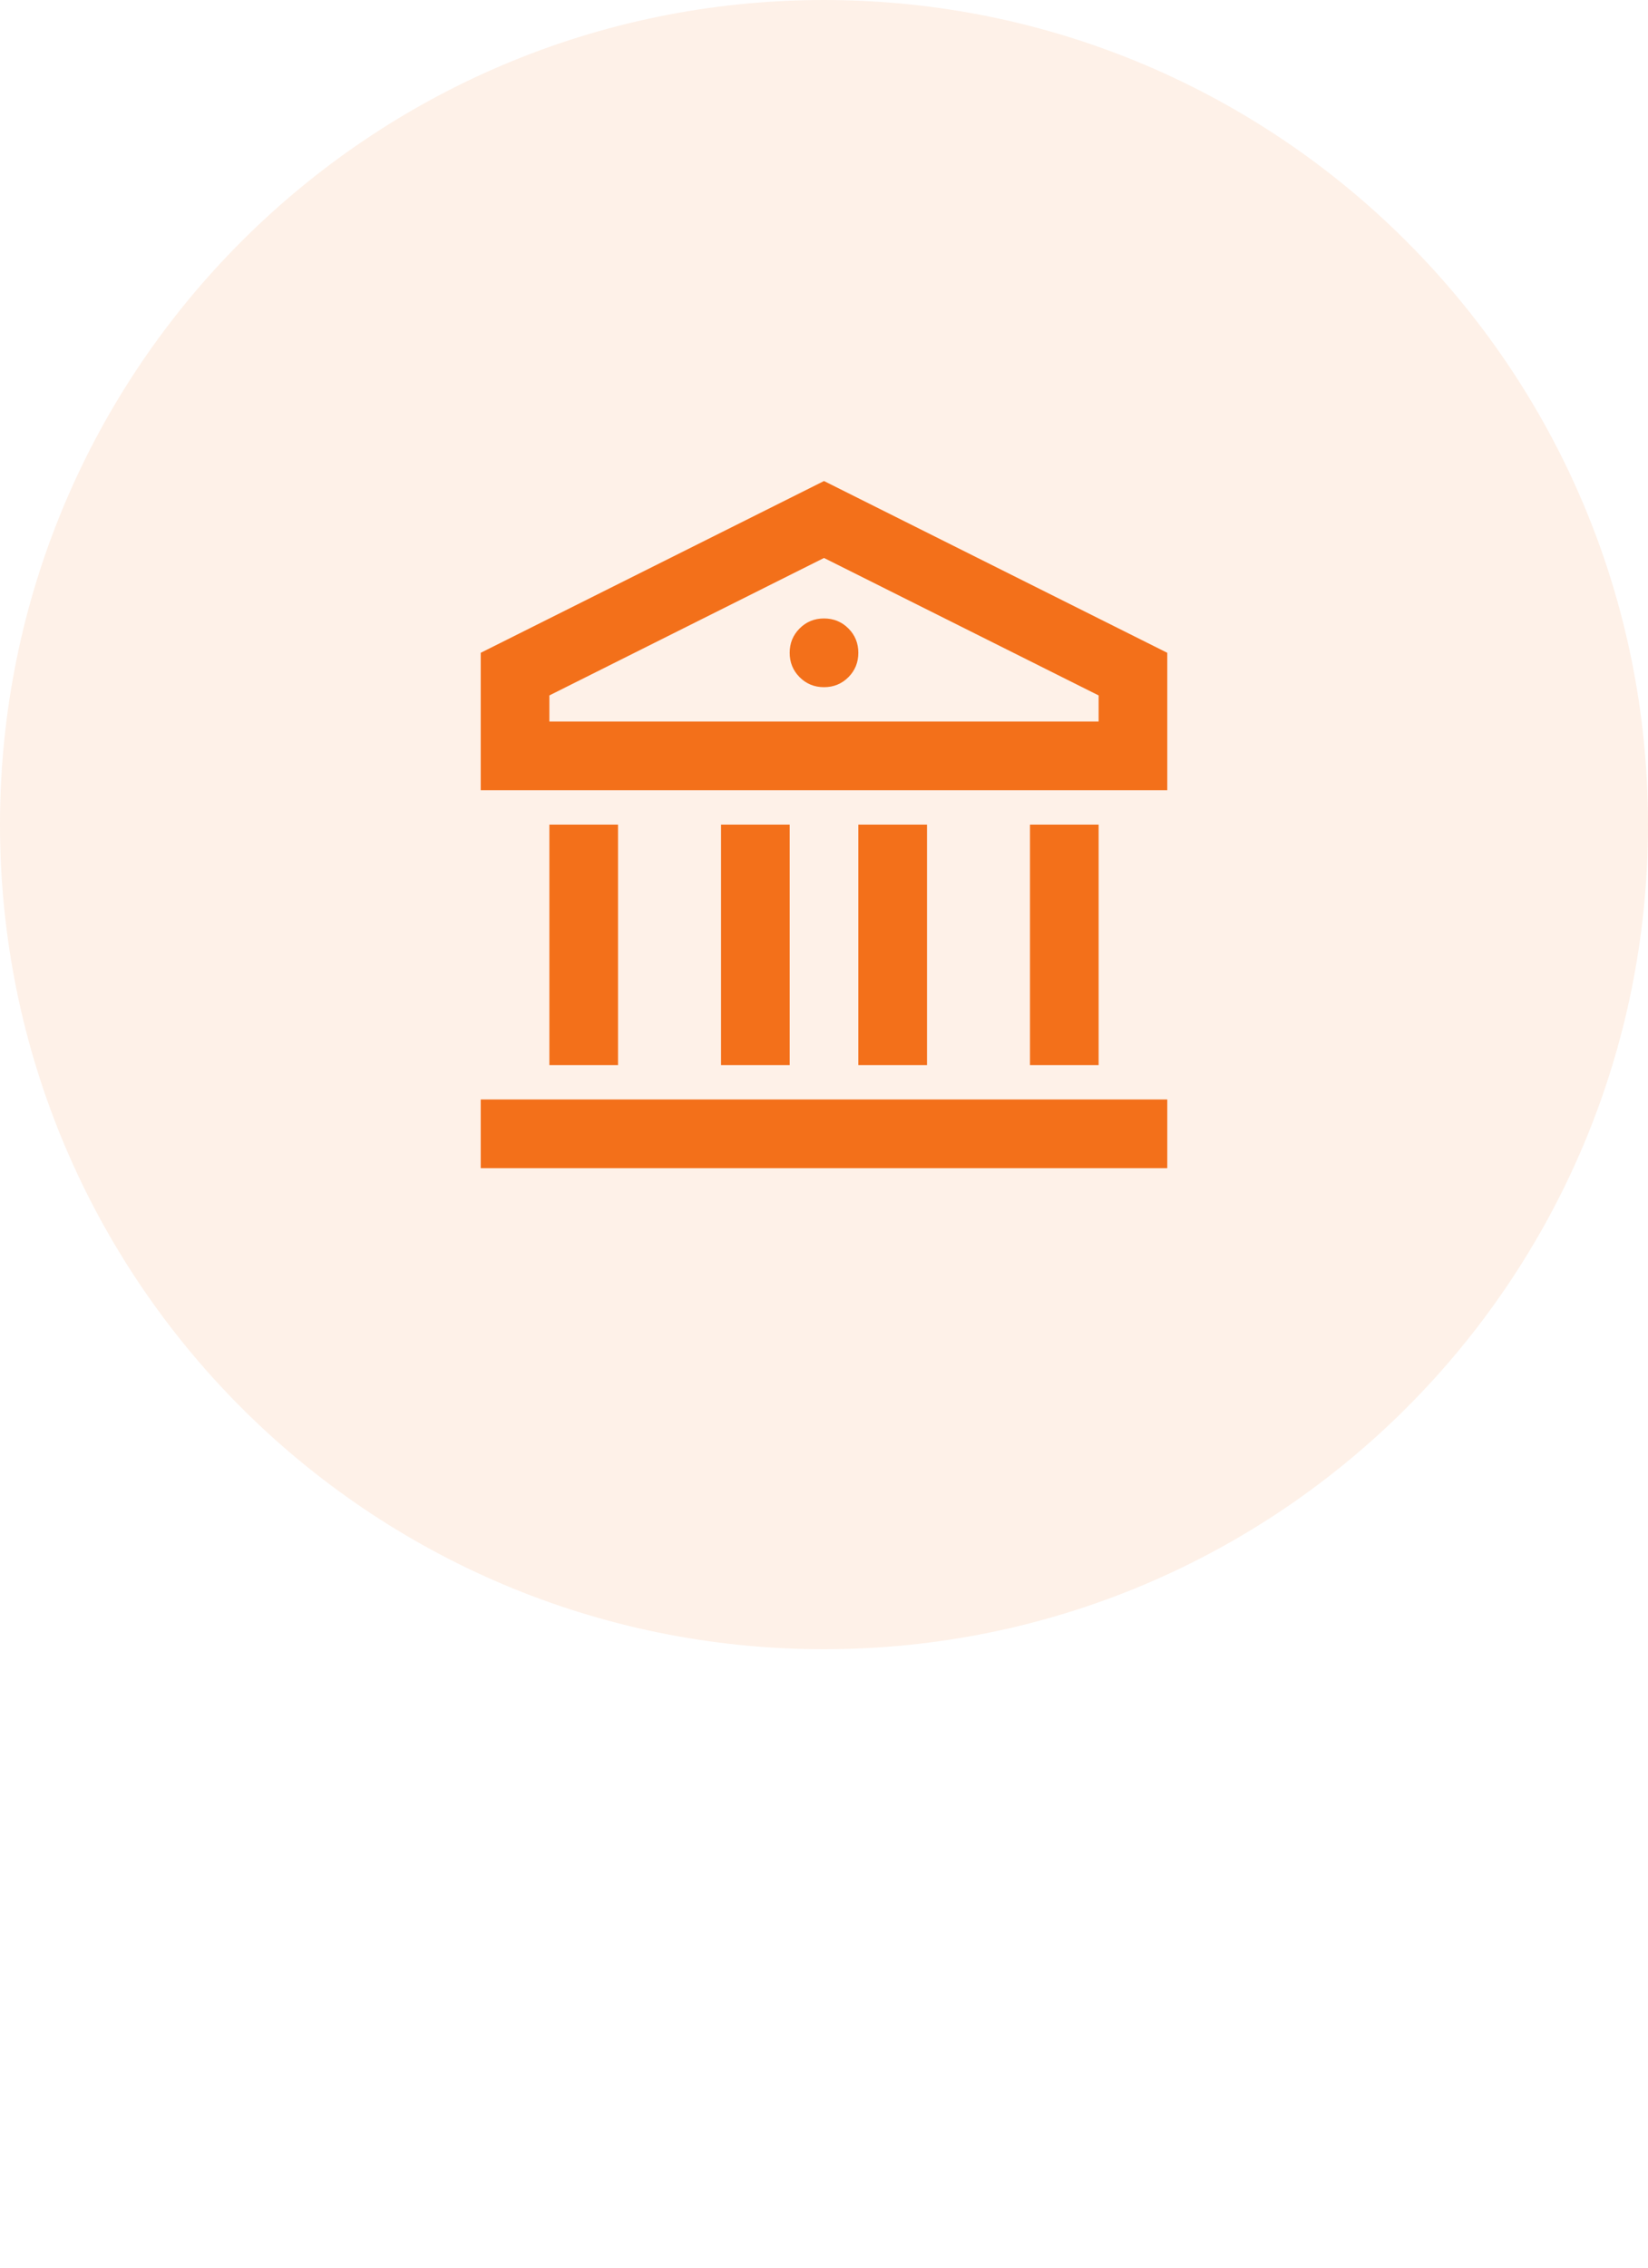
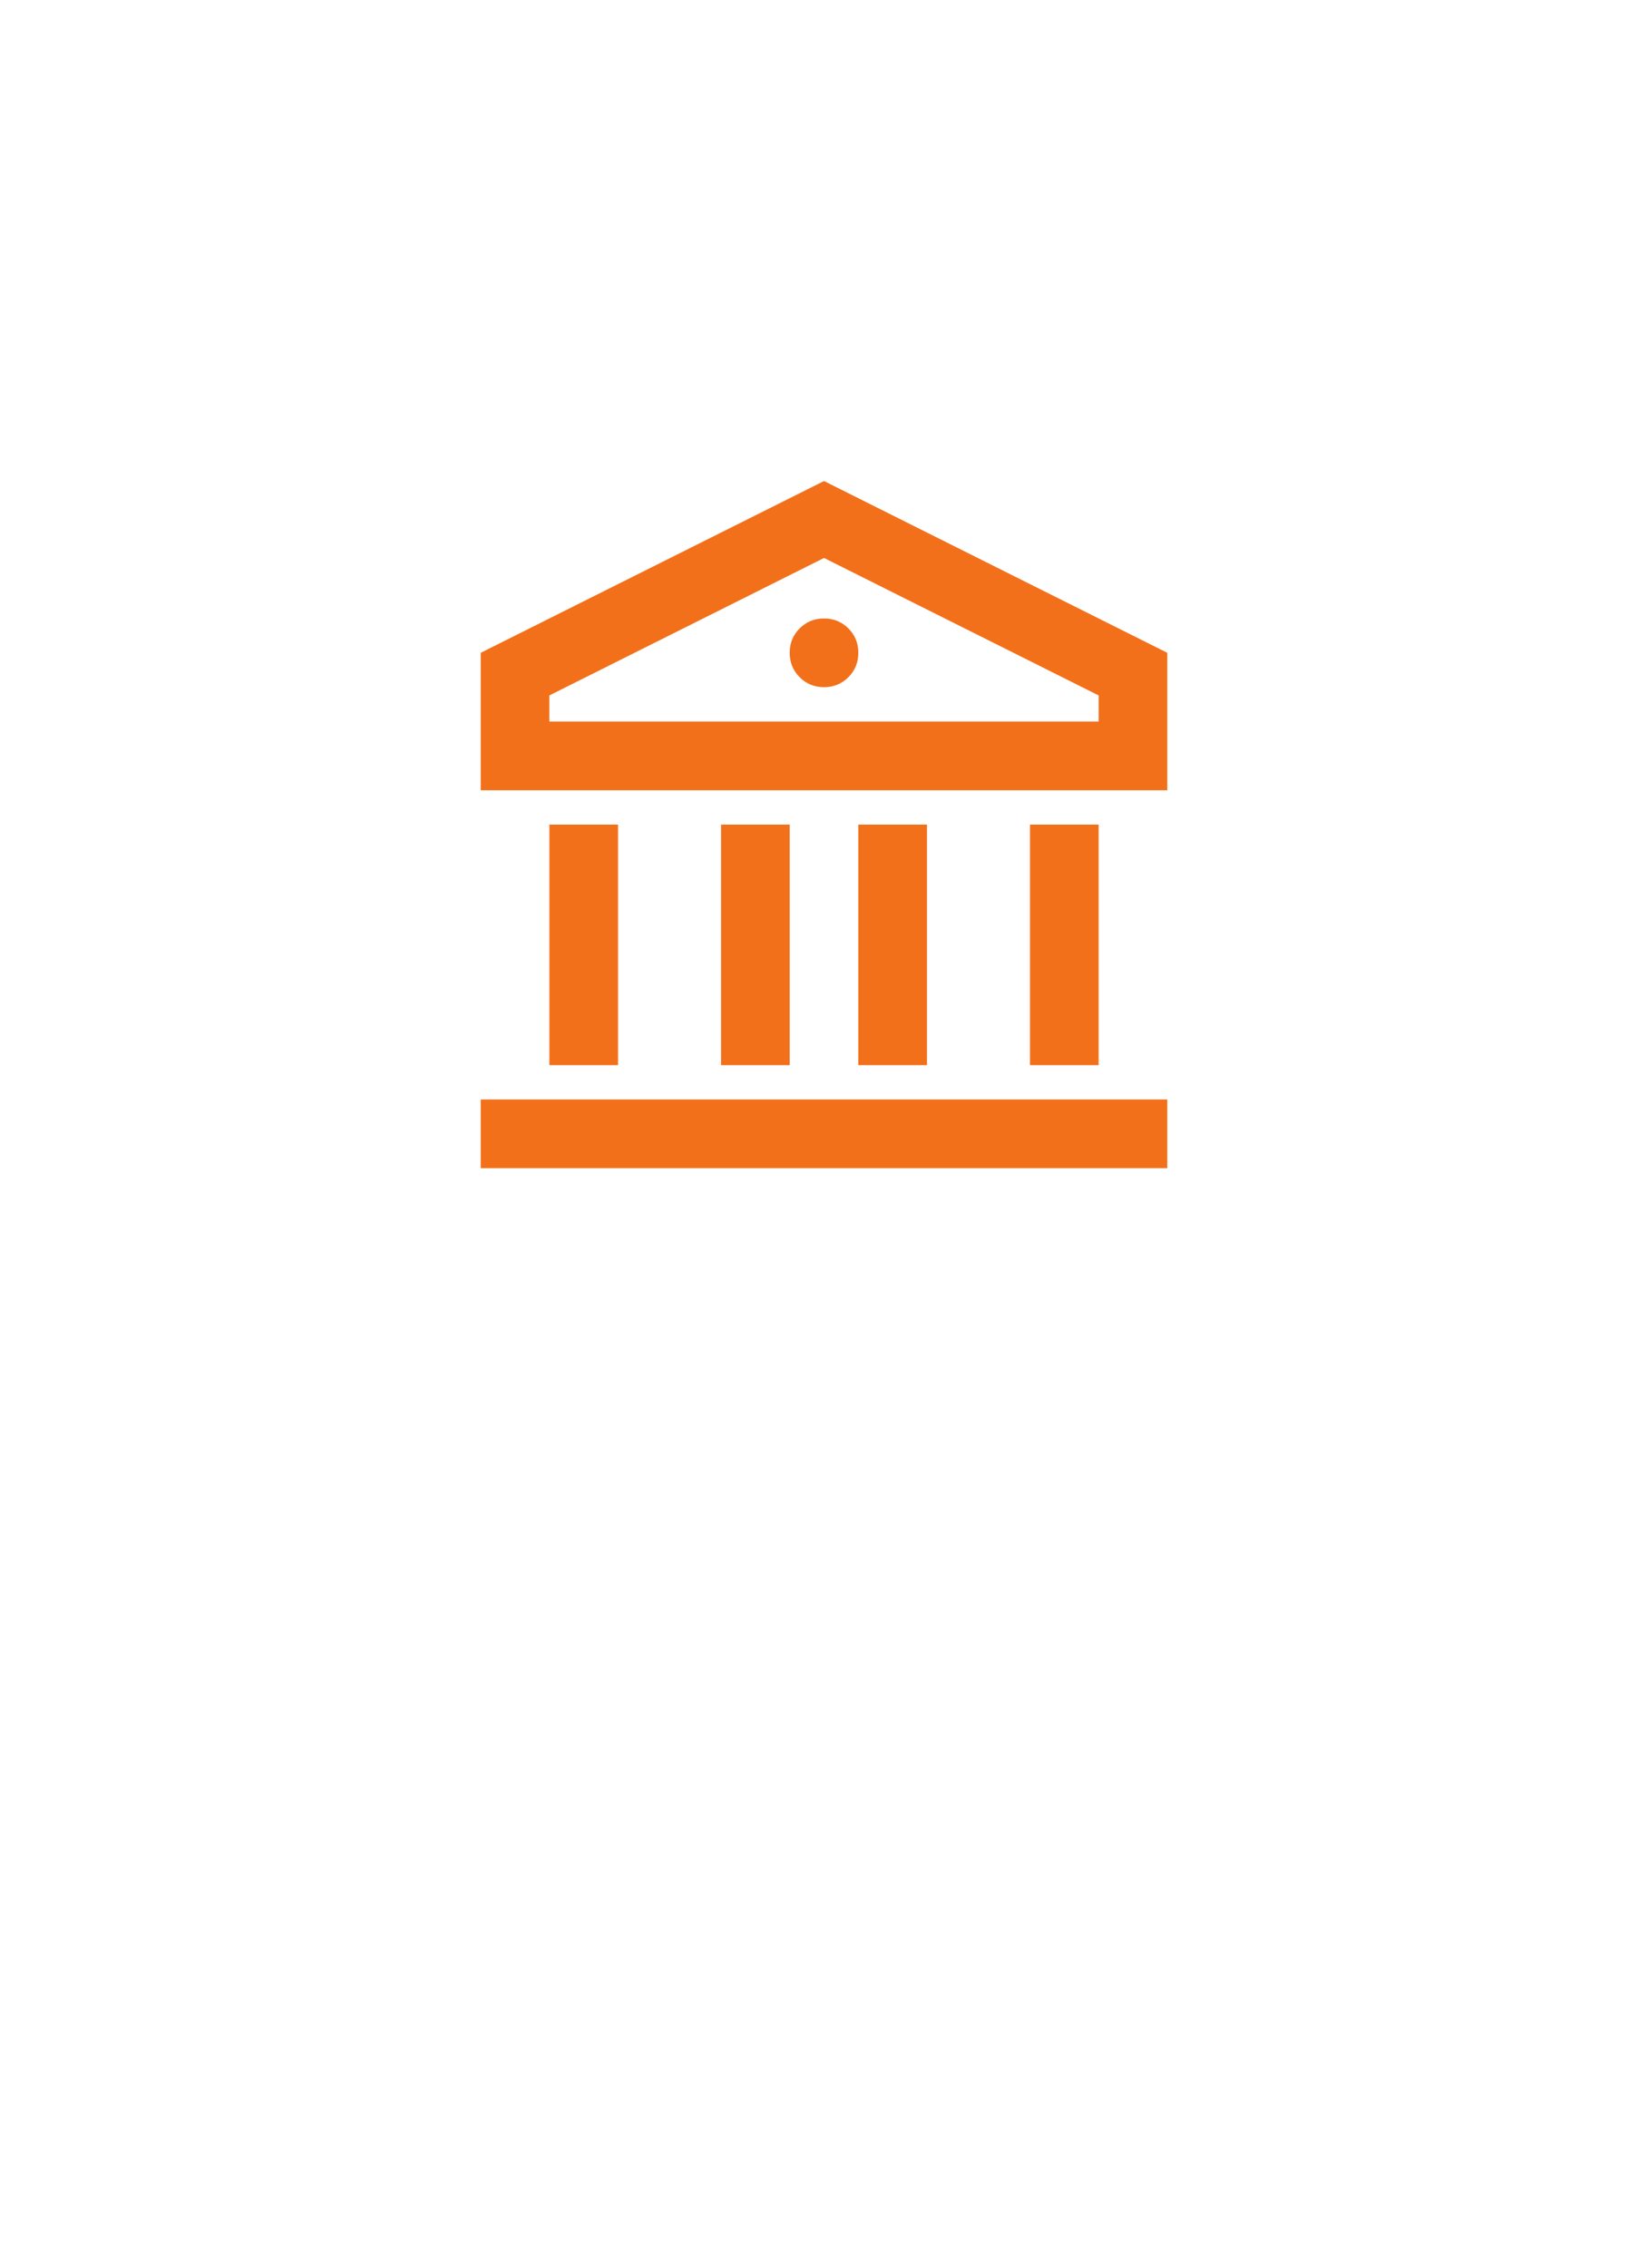
<svg xmlns="http://www.w3.org/2000/svg" width="64" height="88" viewBox="0 0 64 88" fill="none">
-   <path d="M0 32C0 14.327 14.327 0 32 0C49.673 0 64 14.327 64 32C64 49.673 49.673 64 32 64C14.327 64 0 49.673 0 32Z" fill="#F3701A" fill-opacity="0.1" />
  <path d="M18.669 42.667H45.331V45.333H18.669V42.667ZM21.335 32H24.001V41.333H21.335V32ZM28.001 32H30.667V41.333H28.001V32ZM33.333 32H36V41.333H33.333V32ZM39.999 32H42.665V41.333H39.999V32ZM18.669 25.333L32 18.667L45.331 25.333V30.667H18.669V25.333ZM21.335 26.987V28H42.665V26.987L32 21.653L21.335 26.987ZM32 26.667C31.627 26.667 31.311 26.538 31.054 26.28C30.796 26.022 30.667 25.707 30.667 25.333C30.667 24.96 30.796 24.644 31.054 24.387C31.311 24.129 31.627 24 32 24C32.373 24 32.689 24.129 32.947 24.387C33.205 24.644 33.333 24.96 33.333 25.333C33.333 25.707 33.205 26.022 32.947 26.28C32.689 26.538 32.373 26.667 32 26.667Z" fill="#F3701A" />
</svg>